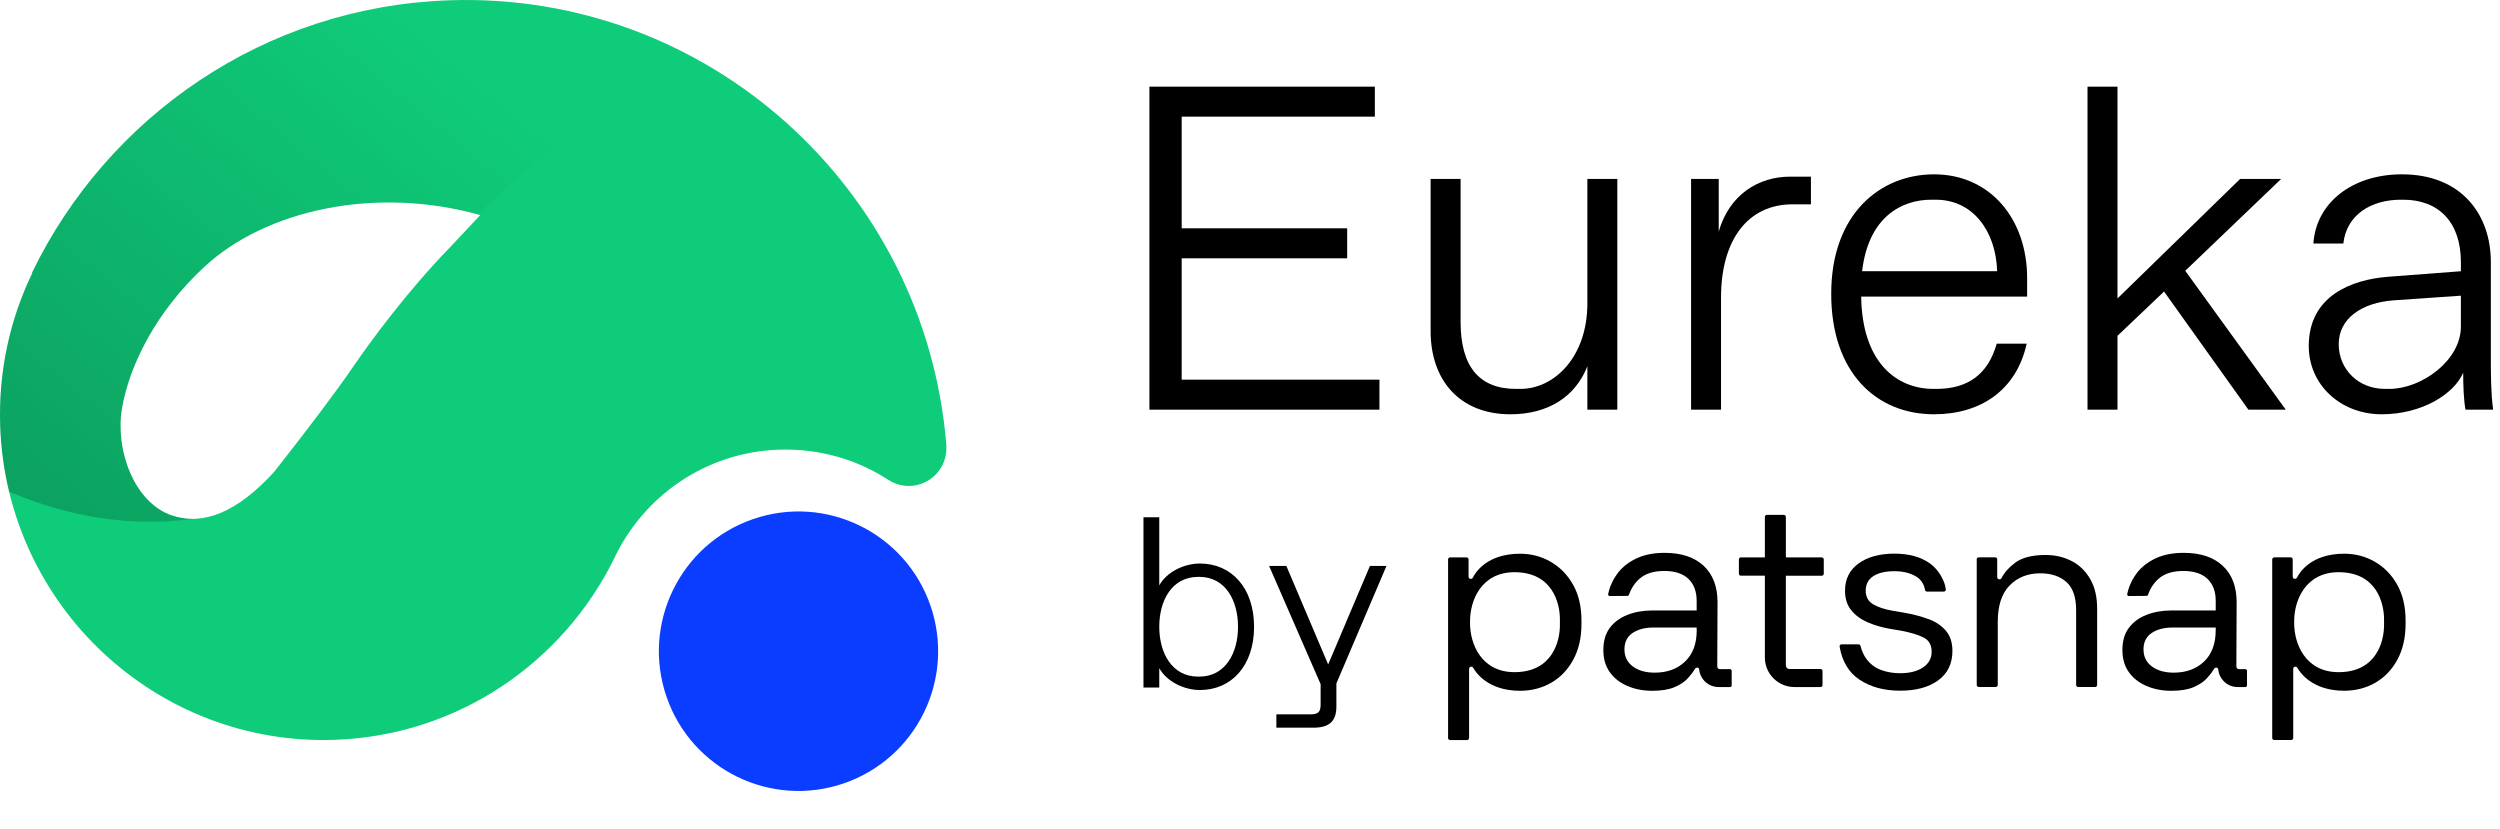
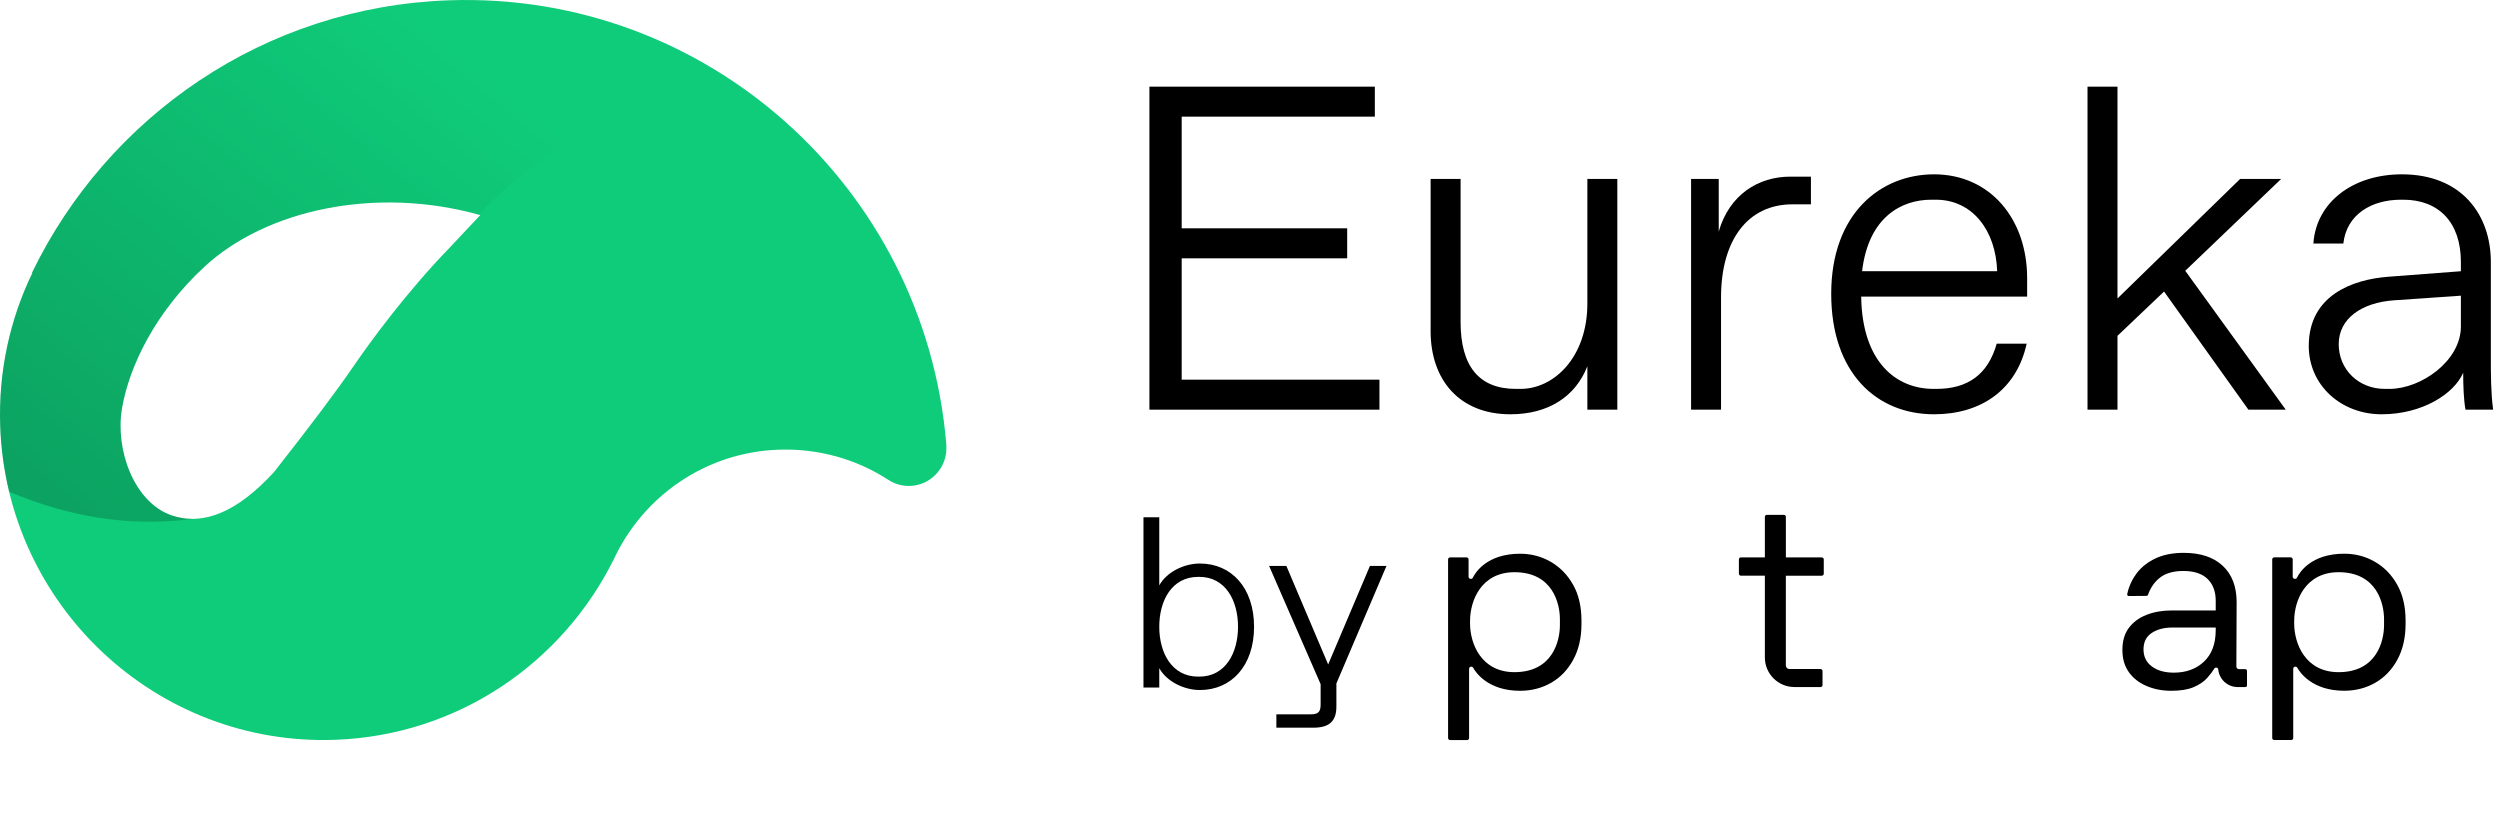
<svg xmlns="http://www.w3.org/2000/svg" width="181" height="60" viewBox="0 0 181 60" fill="none">
  <path d="M83.218 6.274H99.538V8.445H85.554V16.53H97.536V18.702H85.554V27.488H99.872V29.66H83.218V6.274Z" fill="black" />
  <path d="M103.577 23.98V12.956H105.747V23.312C105.747 26.519 107.082 28.156 109.752 28.156H110.086C112.522 28.156 114.925 25.851 114.925 21.976V12.956H117.094V29.66H114.925V26.519C114.057 28.724 112.088 29.994 109.351 29.994C105.647 29.994 103.577 27.488 103.577 23.98Z" fill="black" />
  <path d="M122.434 12.956H124.436V16.764C125.204 14.091 127.307 12.789 129.609 12.789H131.111V14.793H129.776C126.572 14.793 124.603 17.332 124.603 21.542V29.66H122.434V12.956Z" fill="black" />
  <path d="M132.58 21.274C132.58 15.428 136.185 12.621 140.023 12.621C144.095 12.621 146.765 15.862 146.765 20.138V21.475H134.75C134.816 26.185 137.253 28.156 139.99 28.156H140.19C142.459 28.156 143.928 27.121 144.562 24.882H146.731C145.997 28.223 143.427 29.994 140.023 29.994C135.851 29.994 132.58 26.987 132.58 21.274ZM144.595 19.637C144.495 16.664 142.793 14.459 140.156 14.459H139.823C137.72 14.459 135.284 15.662 134.816 19.637H144.595Z" fill="black" />
  <path d="M151.136 6.274H153.306V21.608L162.184 12.956H165.154L158.212 19.604L165.488 29.66H162.784L156.677 21.107L153.306 24.314V29.66H151.136V6.274Z" fill="black" />
  <path d="M167.154 25.049C167.154 21.374 170.325 20.238 172.895 20.038L178.168 19.637V18.969C178.168 16.096 176.566 14.459 173.996 14.459H173.829C171.693 14.459 169.891 15.528 169.657 17.633H167.488C167.688 14.659 170.325 12.621 173.896 12.621C178.235 12.621 180.337 15.561 180.337 18.969V25.985C180.337 26.987 180.337 28.49 180.504 29.66H178.502C178.368 28.925 178.335 27.889 178.335 26.987C177.667 28.524 175.364 29.994 172.427 29.994C169.49 29.994 167.154 27.889 167.154 25.049ZM172.661 28.156H172.995C175.298 28.156 178.168 26.118 178.168 23.646V21.408L173.328 21.742C170.959 21.909 169.323 23.078 169.323 24.916C169.323 26.753 170.759 28.156 172.661 28.156Z" fill="black" />
  <path d="M83.931 48.371V49.779H82.787V37.451H83.931V42.384C84.458 41.415 85.726 40.799 86.87 40.799C89.159 40.799 90.794 42.56 90.794 45.379C90.794 48.197 89.159 49.958 86.87 49.958C85.726 49.958 84.46 49.342 83.931 48.373V48.371ZM86.746 48.987H86.835C88.718 48.987 89.633 47.278 89.633 45.376C89.633 43.474 88.718 41.766 86.835 41.766H86.746C84.846 41.766 83.931 43.474 83.931 45.376C83.931 47.278 84.846 48.987 86.746 48.987Z" fill="black" />
  <path d="M92.412 51.716H94.91C95.437 51.716 95.613 51.54 95.613 51.012V49.533L91.882 40.973H93.132L96.159 48.106L99.184 40.973H100.381L96.755 49.48V51.153C96.755 52.227 96.228 52.685 95.084 52.685H92.409V51.716H92.412Z" fill="black" />
-   <path d="M149.995 40.625C149.437 40.331 148.808 40.181 148.1 40.181C147.139 40.181 146.412 40.365 145.916 40.727C145.453 41.069 145.117 41.446 144.907 41.858C144.884 41.913 144.829 41.944 144.772 41.944H144.753C144.667 41.944 144.598 41.875 144.598 41.789V40.496C144.598 40.417 144.536 40.35 144.452 40.35H143.26C143.181 40.35 143.115 40.415 143.115 40.496V49.593C143.115 49.671 143.179 49.738 143.26 49.738H144.49C144.569 49.738 144.638 49.674 144.638 49.593V45.018C144.638 43.853 144.922 42.978 145.494 42.391C146.064 41.804 146.805 41.508 147.716 41.508C148.51 41.508 149.141 41.72 149.611 42.14C150.081 42.565 150.312 43.24 150.312 44.173V49.593C150.312 49.671 150.376 49.738 150.457 49.738H151.687C151.766 49.738 151.833 49.674 151.833 49.593V44.056C151.833 43.212 151.666 42.5 151.332 41.925C151.001 41.35 150.553 40.913 149.995 40.62H149.997L149.995 40.625Z" fill="black" />
-   <path d="M139.61 44.82C139.079 44.62 138.48 44.467 137.81 44.35L137.021 44.216C136.432 44.116 135.96 43.956 135.608 43.746C135.255 43.534 135.078 43.205 135.078 42.756C135.078 42.307 135.264 41.947 135.636 41.708C136.008 41.47 136.514 41.355 137.157 41.355C137.801 41.355 138.335 41.494 138.773 41.766C139.088 41.964 139.324 42.353 139.369 42.706C139.379 42.777 139.439 42.832 139.512 42.832H140.733C140.819 42.832 140.888 42.756 140.878 42.67C140.809 42.038 140.352 41.248 139.744 40.804C139.083 40.324 138.22 40.083 137.157 40.083C136.094 40.083 135.214 40.319 134.561 40.794C133.908 41.269 133.579 41.925 133.579 42.77C133.579 43.333 133.724 43.801 134.022 44.171C134.318 44.541 134.714 44.834 135.214 45.054C135.715 45.271 136.266 45.431 136.869 45.534L137.658 45.667C138.335 45.794 138.871 45.958 139.265 46.156C139.656 46.355 139.851 46.698 139.851 47.185C139.851 47.672 139.644 48.035 139.236 48.316C138.824 48.598 138.266 48.741 137.562 48.741C137.088 48.741 136.645 48.669 136.225 48.519C135.808 48.373 135.457 48.123 135.176 47.77C134.964 47.507 134.807 47.166 134.695 46.755C134.678 46.691 134.621 46.648 134.556 46.648H133.331C133.243 46.648 133.174 46.727 133.188 46.815C133.374 47.894 133.851 48.686 134.614 49.199C135.415 49.736 136.397 50.006 137.567 50.006C138.738 50.006 139.639 49.755 140.325 49.256C141.01 48.758 141.355 48.049 141.355 47.125C141.355 46.524 141.198 46.037 140.883 45.667C140.569 45.297 140.144 45.013 139.613 44.813V44.82H139.61Z" fill="black" />
  <path d="M131.898 40.355H129.297V37.42C129.297 37.341 129.233 37.274 129.152 37.274H127.922C127.843 37.274 127.776 37.339 127.776 37.42V40.355H126.041C125.962 40.355 125.896 40.42 125.896 40.501V41.534C125.896 41.613 125.96 41.68 126.041 41.68H127.776V47.6C127.776 48.784 128.737 49.743 129.924 49.743H131.805C131.884 49.743 131.951 49.678 131.951 49.597V48.583C131.951 48.504 131.886 48.438 131.805 48.438H129.552C129.483 48.438 129.419 48.409 129.371 48.361C129.324 48.313 129.295 48.247 129.295 48.18V41.682H131.896C131.975 41.682 132.041 41.617 132.041 41.536V40.503C132.041 40.424 131.977 40.358 131.896 40.358L131.898 40.355Z" fill="black" />
  <path d="M173.558 42.334C173.155 41.615 172.619 41.062 171.942 40.673C171.27 40.284 170.528 40.088 169.72 40.088C167.312 40.088 166.478 41.458 166.302 41.821C166.275 41.876 166.218 41.909 166.158 41.909H166.149C166.058 41.909 165.992 41.84 165.992 41.751V40.499C165.992 40.42 165.927 40.353 165.846 40.353H164.654C164.576 40.353 164.509 40.417 164.509 40.499V53.432C164.509 53.511 164.571 53.578 164.654 53.578H165.884C165.963 53.578 166.03 53.514 166.03 53.432V48.421C166.03 48.333 166.099 48.264 166.187 48.264C166.244 48.264 166.299 48.295 166.325 48.345C166.516 48.688 167.401 50.01 169.722 50.01C170.543 50.01 171.291 49.817 171.961 49.435C172.633 49.053 173.17 48.495 173.568 47.765C173.963 47.035 174.164 46.171 174.164 45.176V44.925C174.164 43.913 173.961 43.05 173.558 42.336H173.556L173.558 42.334ZM172.605 45.269C172.605 46.381 172.094 48.665 169.315 48.665C166.909 48.665 166.099 46.605 166.099 45.133V44.959C166.099 43.484 166.909 41.427 169.315 41.427C172.094 41.427 172.605 43.711 172.605 44.823V45.266V45.269Z" fill="black" />
  <path d="M112.274 40.675C111.602 40.286 110.86 40.09 110.052 40.09C107.644 40.09 106.81 41.46 106.634 41.823C106.607 41.878 106.55 41.911 106.491 41.911H106.481C106.393 41.911 106.324 41.842 106.324 41.754V40.501C106.324 40.422 106.259 40.355 106.178 40.355H104.986C104.908 40.355 104.841 40.42 104.841 40.501V53.435C104.841 53.513 104.905 53.58 104.986 53.58H106.216C106.295 53.58 106.362 53.516 106.362 53.435V48.423C106.362 48.335 106.431 48.266 106.519 48.266C106.576 48.266 106.631 48.297 106.657 48.347C106.848 48.691 107.733 50.013 110.054 50.013C110.875 50.013 111.623 49.819 112.295 49.438C112.968 49.056 113.502 48.497 113.902 47.767C114.298 47.037 114.498 46.173 114.498 45.178V44.927C114.498 43.916 114.296 43.052 113.893 42.338C113.49 41.62 112.951 41.066 112.276 40.677H112.274V40.675ZM112.937 45.269C112.937 46.381 112.427 48.664 109.647 48.664C107.241 48.664 106.431 46.605 106.431 45.133V44.958C106.431 43.484 107.241 41.427 109.647 41.427C112.427 41.427 112.937 43.71 112.937 44.822V45.266V45.269Z" fill="black" />
-   <path d="M125.255 48.445H124.516C124.411 48.445 124.33 48.359 124.33 48.259L124.349 43.598C124.349 42.467 124.013 41.587 123.341 40.961C122.668 40.336 121.727 40.026 120.513 40.026C119.724 40.026 119.052 40.16 118.492 40.422C117.931 40.687 117.481 41.035 117.145 41.465C116.835 41.866 116.549 42.419 116.43 43.014C116.413 43.085 116.475 43.152 116.546 43.152L117.824 43.142C117.874 43.142 117.917 43.111 117.936 43.064C118.103 42.586 118.363 42.195 118.716 41.89C119.14 41.522 119.736 41.338 120.497 41.338C121.257 41.338 121.855 41.532 122.249 41.916C122.642 42.302 122.838 42.83 122.838 43.5V44.197H119.643C118.971 44.197 118.365 44.304 117.824 44.517C117.283 44.729 116.859 45.044 116.546 45.462C116.237 45.88 116.082 46.412 116.082 47.056C116.082 47.7 116.237 48.223 116.546 48.66C116.856 49.099 117.281 49.43 117.824 49.664C118.365 49.898 118.964 50.013 119.624 50.013C120.284 50.013 120.818 49.927 121.231 49.752C121.643 49.578 121.97 49.361 122.211 49.094C122.425 48.858 122.599 48.626 122.737 48.404C122.766 48.356 122.814 48.333 122.869 48.333C122.947 48.333 123.014 48.39 123.021 48.469C123.09 49.182 123.693 49.743 124.428 49.743H125.257C125.324 49.743 125.374 49.688 125.374 49.626V48.566C125.374 48.5 125.319 48.45 125.257 48.45V48.442L125.255 48.445ZM122.842 45.643C122.842 46.607 122.561 47.361 121.998 47.896C121.438 48.431 120.706 48.7 119.8 48.7C119.154 48.7 118.628 48.552 118.222 48.254C117.817 47.956 117.61 47.545 117.61 47.018C117.61 46.49 117.805 46.094 118.198 45.829C118.592 45.567 119.092 45.433 119.7 45.433H122.838V45.646H122.84L122.842 45.643Z" fill="black" />
  <path d="M162.563 48.445H162.099C161.994 48.445 161.913 48.359 161.913 48.259L161.932 43.598C161.932 42.467 161.596 41.587 160.923 40.961C160.251 40.336 159.312 40.026 158.096 40.026C157.307 40.026 156.637 40.16 156.072 40.422C155.512 40.687 155.061 41.035 154.725 41.465C154.415 41.866 154.129 42.419 154.01 43.014C153.993 43.085 154.055 43.152 154.127 43.152L155.405 43.142C155.455 43.142 155.5 43.111 155.517 43.064C155.683 42.586 155.943 42.195 156.296 41.89C156.72 41.522 157.316 41.338 158.077 41.338C158.837 41.338 159.436 41.532 159.829 41.916C160.222 42.302 160.418 42.83 160.418 43.5V44.197H157.223C156.551 44.197 155.946 44.304 155.405 44.517C154.861 44.729 154.439 45.044 154.127 45.462C153.814 45.88 153.662 46.412 153.662 47.056C153.662 47.7 153.817 48.223 154.127 48.66C154.437 49.099 154.861 49.43 155.405 49.664C155.946 49.898 156.546 50.013 157.204 50.013C157.862 50.013 158.399 49.927 158.811 49.752C159.224 49.578 159.55 49.361 159.791 49.094C160.006 48.858 160.182 48.626 160.318 48.404C160.346 48.356 160.394 48.333 160.449 48.333C160.528 48.333 160.594 48.39 160.601 48.469C160.671 49.182 161.274 49.743 162.008 49.743H162.566C162.633 49.743 162.683 49.688 162.683 49.626V48.566C162.683 48.5 162.628 48.45 162.566 48.45V48.442L162.563 48.445ZM160.416 45.643C160.416 46.607 160.134 47.361 159.574 47.896C159.011 48.431 158.282 48.7 157.378 48.7C156.732 48.7 156.206 48.552 155.8 48.254C155.395 47.956 155.19 47.545 155.19 47.018C155.19 46.49 155.385 46.094 155.779 45.829C156.172 45.567 156.673 45.433 157.281 45.433H160.418V45.646L160.416 45.643Z" fill="black" />
  <path fill-rule="evenodd" clip-rule="evenodd" d="M32.501 0.022C51.193 -0.632 66.967 13.612 68.51 32.144L68.517 32.352C68.567 33.767 67.537 34.969 66.169 35.158L65.892 35.182C65.318 35.201 64.779 35.041 64.331 34.752C62.054 33.265 59.296 32.456 56.376 32.557C51.066 32.743 46.568 35.941 44.451 40.463C40.746 47.965 33.166 53.251 24.245 53.563C11.317 54.017 0.468 43.849 0.015 30.855C-0.124 26.88 0.727 23.097 2.346 19.754H2.313C7.781 8.452 19.131 0.489 32.501 0.022ZM34.77 15.573C27.225 13.445 19.265 15.172 14.79 19.322C11.226 22.625 9.362 26.515 8.835 29.538C8.311 32.562 9.712 36.375 12.413 37.308C14.731 38.107 17.212 37.05 19.849 34.163C22.447 30.862 24.362 28.314 25.594 26.515C26.75 24.825 29.401 21.174 32.612 17.871" fill="#0FCC7A" />
-   <path d="M61.103 56.712C66.381 54.891 69.186 49.134 67.368 43.852C65.55 38.57 59.798 35.763 54.52 37.584C49.242 39.404 46.437 45.161 48.255 50.443C50.073 55.725 55.825 58.532 61.103 56.712Z" fill="#0A3DFF" />
  <path opacity="0.25" fill-rule="evenodd" clip-rule="evenodd" d="M0.015 30.858C0.072 32.487 0.291 34.074 0.661 35.599C5.021 37.439 9.231 38.095 13.477 37.63C13.639 37.613 13.799 37.59 13.958 37.561C13.436 37.561 12.921 37.482 12.416 37.308C9.712 36.375 8.311 32.562 8.838 29.538C9.362 26.515 11.229 22.625 14.793 19.322C19.241 15.199 27.127 13.471 34.629 15.537C34.646 15.521 34.665 15.502 34.682 15.485C40.587 9.445 47.35 6.773 55.179 7.419C48.94 2.527 41.023 -0.274 32.501 0.024C19.131 0.492 7.781 8.457 2.313 19.759H2.346C0.727 23.102 -0.124 26.882 0.015 30.858Z" fill="url(#paint0_linear_104_149)" />
  <defs>
    <linearGradient id="paint0_linear_104_149" x1="35.106" y1="5.076" x2="0.672" y2="46.848" gradientUnits="userSpaceOnUse">
      <stop stop-opacity="0" />
      <stop offset="1" />
    </linearGradient>
  </defs>
</svg>